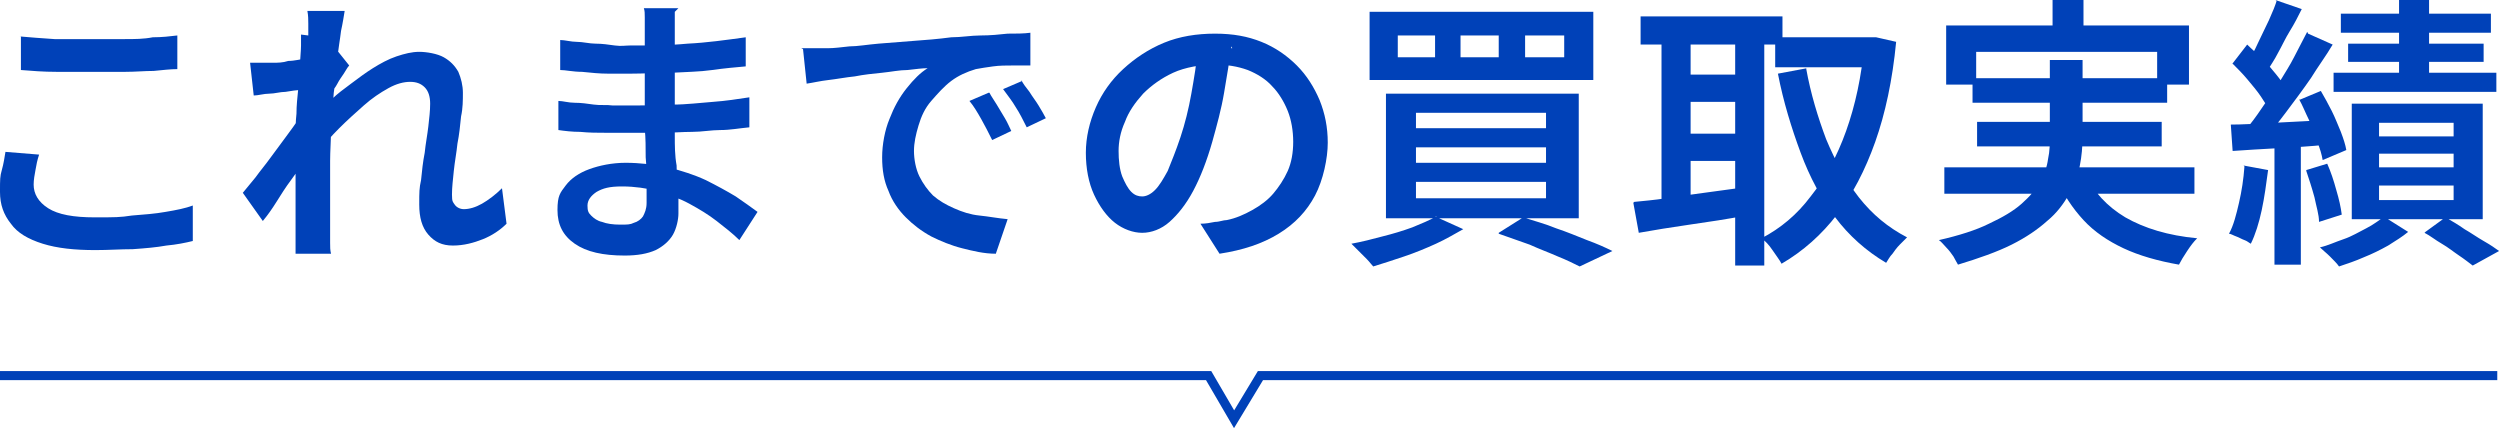
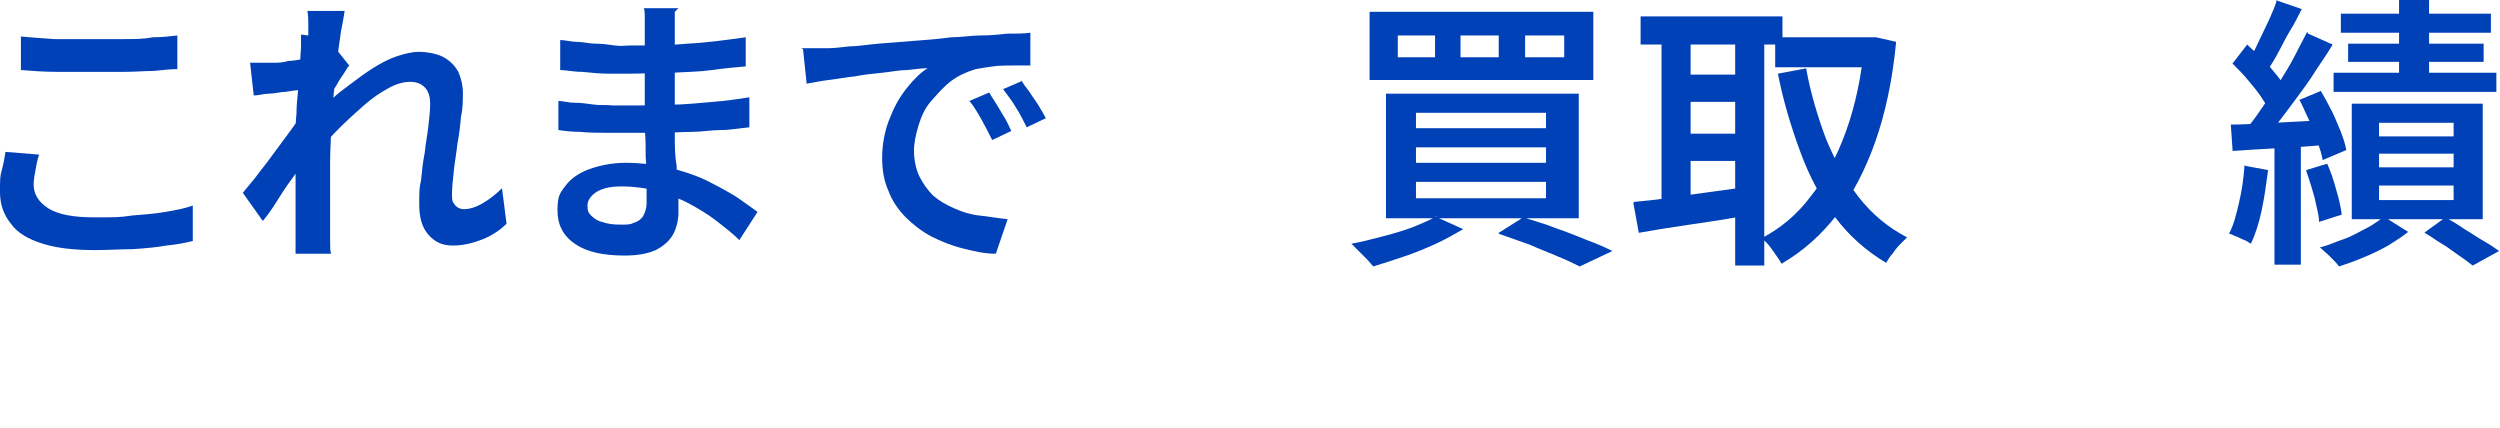
<svg xmlns="http://www.w3.org/2000/svg" id="b" width="274.9" height="47.1" viewBox="0 0 274.9 47.1">
  <defs>
    <style>.d{fill:none;stroke:#0041b8;stroke-miterlimit:10;}.e{fill:#0041b8;}</style>
  </defs>
  <g id="c">
    <path class="e" d="M4.3,17c-.2.6-.3,1.1-.4,1.7-.1.5-.2,1.1-.2,1.6,0,1,.5,1.9,1.6,2.6,1.1.7,2.8,1,5.1,1s2.8,0,4.1-.2c1.3-.1,2.6-.2,3.7-.4,1.2-.2,2.2-.4,3-.7v3.9c-.8.2-1.8.4-2.9.5-1.1.2-2.3.3-3.7.4-1.3,0-2.7.1-4.1.1-2.3,0-4.2-.2-5.8-.7-1.6-.5-2.8-1.2-3.5-2.2-.8-1-1.2-2.1-1.2-3.5s0-1.7.2-2.4.3-1.4.4-2l3.7.3ZM2.1,4c1.1.1,2.4.2,3.9.3,1.4,0,2.9,0,4.6,0s2.1,0,3.1,0c1.1,0,2.1,0,3.1-.2,1,0,1.9-.1,2.7-.2v3.7c-.7,0-1.6.1-2.6.2-1,0-2,.1-3.1.1-1.1,0-2.1,0-3.1,0-1.6,0-3.1,0-4.5,0-1.4,0-2.7-.1-3.9-.2v-3.7Z" />
    <path class="e" d="M34.3,9.7c-.3,0-.7,0-1.2.2-.5,0-1.1.1-1.7.2-.6,0-1.2.2-1.8.2-.6,0-1.2.2-1.7.2l-.4-3.6c.4,0,.8,0,1.2,0,.4,0,.8,0,1.3,0,.5,0,1.1,0,1.7-.2.7,0,1.4-.2,2.1-.3s1.4-.2,2-.3,1.1-.2,1.4-.4l1.2,1.5c-.2.2-.4.6-.6.9s-.5.7-.7,1.1c-.2.4-.5.7-.6,1l-1.6,5.4c-.4.5-.8,1.1-1.3,1.9-.5.7-1,1.5-1.6,2.3-.6.8-1.1,1.6-1.6,2.4-.5.8-1,1.5-1.5,2.1l-2.2-3.1c.4-.5.9-1.1,1.4-1.7.5-.7,1.1-1.4,1.6-2.1.6-.8,1.1-1.5,1.7-2.3s1.1-1.5,1.5-2.1c.5-.7.8-1.2,1.1-1.7v-1c0,0,.3-.7.3-.7ZM33.9,3.9v-1.3c0-.4,0-.9-.1-1.4h4.1c-.1.6-.2,1.3-.4,2.2-.1.9-.3,1.9-.4,3.1-.1,1.2-.2,2.4-.4,3.7-.1,1.3-.2,2.6-.3,3.9,0,1.3-.1,2.5-.1,3.6s0,1.7,0,2.6c0,.9,0,1.7,0,2.6,0,.9,0,1.8,0,2.7,0,.3,0,.6,0,1.1s0,.8.1,1.2h-3.9c0-.4,0-.7,0-1.2,0-.4,0-.8,0-1,0-1,0-1.9,0-2.8,0-.8,0-1.7,0-2.7,0-.9,0-2,0-3.3,0-.5,0-1.1,0-1.9,0-.8,0-1.6.1-2.5,0-.9.1-1.8.2-2.8,0-.9.1-1.8.2-2.6,0-.8.1-1.5.1-2.1s0-1,0-1.2ZM55.7,24.6c-.7.7-1.6,1.3-2.6,1.7-1,.4-2.1.7-3.3.7s-2-.4-2.7-1.2c-.7-.8-1-1.9-1-3.3s0-1.8.2-2.7c.1-1,.2-2,.4-3,.1-1,.3-2,.4-2.9s.2-1.7.2-2.5-.2-1.4-.6-1.8c-.4-.4-.9-.6-1.6-.6s-1.5.2-2.4.7c-.9.5-1.8,1.1-2.7,1.9-.9.8-1.8,1.6-2.7,2.5-.9.9-1.6,1.7-2.3,2.6v-4.3c.4-.4.9-.9,1.5-1.5s1.3-1.1,2.1-1.7c.8-.6,1.6-1.2,2.4-1.7s1.7-1,2.6-1.3c.9-.3,1.7-.5,2.5-.5s2,.2,2.7.6c.7.4,1.2.9,1.6,1.6.3.7.5,1.5.5,2.3s0,1.7-.2,2.6c-.1,1-.2,2-.4,3-.1,1-.3,2-.4,3-.1,1-.2,1.8-.2,2.6s.1.8.3,1.1c.2.3.6.5,1,.5.6,0,1.3-.2,2-.6.7-.4,1.5-1,2.2-1.7l.5,3.9Z" />
    <path class="e" d="M74.2,1.3c0,.3,0,.6,0,1,0,.4,0,.8,0,1.2,0,.4,0,.9,0,1.6,0,.7,0,1.4,0,2.2v4.6c0,.9,0,1.9,0,3,0,1.1,0,2.2.2,3.3,0,1.1.1,2.1.2,3,0,.9,0,1.7,0,2.3s-.2,1.6-.6,2.3c-.4.7-1.1,1.3-1.9,1.7-.9.4-2,.6-3.4.6-2.4,0-4.2-.4-5.5-1.3s-1.9-2.1-1.9-3.7.3-1.9.9-2.7c.6-.8,1.5-1.4,2.6-1.8,1.1-.4,2.5-.7,4-.7s3.3.2,4.7.5c1.5.4,2.8.8,4.1,1.4,1.2.6,2.3,1.2,3.3,1.8.9.6,1.7,1.2,2.4,1.7l-2,3.1c-.7-.7-1.6-1.4-2.5-2.1-.9-.7-1.9-1.3-3-1.9-1.1-.6-2.3-1-3.5-1.4-1.2-.3-2.5-.5-3.9-.5s-2.1.2-2.8.6c-.6.4-1,.9-1,1.5s.1.8.4,1.1c.3.3.7.6,1.2.7.5.2,1.2.3,2,.3s1.1,0,1.5-.2c.4-.1.8-.4,1-.7.2-.4.4-.8.4-1.5s0-1.2,0-2.1c0-.9,0-1.9-.1-2.9,0-1.1,0-2.1-.1-3.1,0-1,0-1.9,0-2.6s0-1.5,0-2.3c0-.8,0-1.6,0-2.4v-3.9c0-.3,0-.6,0-1.1,0-.4,0-.7-.1-1h3.8ZM61.4,11.1c.5,0,1.1.2,1.8.2.7,0,1.4.1,2.1.2s1.4,0,2.1.1c.6,0,1.2,0,1.6,0,1.8,0,3.5,0,5-.1,1.5,0,3-.2,4.4-.3,1.4-.1,2.7-.3,4-.5v3.3c-1.1.1-2.1.3-3.2.3-1,0-2,.2-3.1.2s-2.1.1-3.3.1c-1.2,0-2.5,0-3.9,0s-1.4,0-2.3,0-1.8,0-2.8-.1c-.9,0-1.7-.1-2.4-.2v-3.3ZM61.6,4.4c.5,0,1.2.2,1.8.2.7,0,1.4.2,2.1.2.7,0,1.4.1,2.1.2s1.2,0,1.7,0c2.1,0,4.2,0,6.3-.2,2.1-.1,4.2-.4,6.4-.7v3.2c-1.1.1-2.3.2-3.7.4s-2.8.2-4.4.3c-1.5,0-3.1.1-4.6.1s-1.5,0-2.4,0c-1,0-1.9-.1-2.9-.2-1,0-1.8-.2-2.4-.2v-3.2Z" />
    <path class="e" d="M88.1,5.3c.6,0,1.2,0,1.7,0s1,0,1.3,0c.6,0,1.4-.1,2.3-.2.9,0,2-.2,3.2-.3,1.2-.1,2.5-.2,3.8-.3,1.4-.1,2.7-.2,4.2-.4,1.1,0,2.2-.2,3.2-.2,1.1,0,2.1-.1,3-.2.9,0,1.8,0,2.5-.1v3.6c-.5,0-1.2,0-1.9,0-.7,0-1.5,0-2.2.1s-1.4.2-1.9.3c-1,.3-1.9.7-2.7,1.3-.8.6-1.5,1.4-2.2,2.2s-1.1,1.7-1.4,2.7c-.3,1-.5,1.9-.5,2.8s.2,2,.6,2.8.9,1.5,1.5,2.1c.7.6,1.4,1,2.3,1.4.9.4,1.8.7,2.8.8s2,.3,3.1.4l-1.3,3.8c-1.3,0-2.5-.3-3.7-.6-1.2-.3-2.4-.8-3.4-1.3-1.1-.6-2-1.3-2.8-2.1-.8-.8-1.5-1.8-1.9-2.9-.5-1.1-.7-2.3-.7-3.7s.3-3,.8-4.2c.5-1.3,1.1-2.4,1.9-3.4.8-1,1.5-1.7,2.3-2.2-.6,0-1.3.1-2.2.2-.9,0-1.8.2-2.8.3-1,.1-2,.2-3,.4-1,.1-2,.3-2.9.4-.9.1-1.7.3-2.4.4l-.4-3.8ZM108.8,10.2c.2.4.5.8.8,1.3.3.5.6,1,.9,1.5.3.5.5,1,.7,1.4l-2.1,1c-.4-.8-.8-1.6-1.2-2.3-.4-.7-.8-1.4-1.3-2l2.1-.9ZM112.3,8.8c.2.4.5.8.9,1.3.3.5.7,1,1,1.5.3.5.6,1,.8,1.4l-2.1,1c-.4-.8-.8-1.6-1.2-2.2-.4-.7-.9-1.3-1.4-2l2.1-.9Z" />
-     <path class="e" d="M135.4,5.1c-.2,1.6-.5,3.3-.8,5.1-.3,1.8-.8,3.6-1.3,5.4-.6,2.1-1.3,3.9-2.1,5.4-.8,1.5-1.7,2.6-2.6,3.4-.9.8-2,1.2-3,1.2s-2.1-.4-3-1.1c-.9-.7-1.7-1.8-2.3-3.1-.6-1.3-.9-2.9-.9-4.6s.4-3.4,1.1-5c.7-1.6,1.7-3,3-4.2,1.3-1.2,2.8-2.2,4.5-2.9,1.7-.7,3.6-1,5.6-1s3.6.3,5.1.9,2.8,1.5,3.9,2.6c1.1,1.1,1.9,2.4,2.5,3.8.6,1.5.9,3,.9,4.7s-.5,4.1-1.4,5.8c-.9,1.7-2.2,3.1-4,4.2s-3.9,1.8-6.5,2.2l-2.1-3.3c.6,0,1.1-.1,1.6-.2.5,0,.9-.2,1.3-.2,1-.2,1.9-.6,2.8-1.1.9-.5,1.7-1.1,2.3-1.8s1.2-1.6,1.6-2.5.6-2,.6-3.2-.2-2.4-.6-3.4c-.4-1-1-2-1.7-2.7-.7-.8-1.7-1.4-2.7-1.8-1.1-.4-2.3-.6-3.7-.6s-3.2.3-4.5.9c-1.3.6-2.4,1.4-3.3,2.3-.9,1-1.6,2-2,3.1-.5,1.1-.7,2.2-.7,3.2s.1,2,.4,2.8c.3.7.6,1.3,1,1.7.4.4.8.5,1.2.5s.9-.2,1.4-.7c.5-.5.9-1.2,1.4-2.1.4-1,.9-2.2,1.4-3.7s.9-3.1,1.2-4.8c.3-1.7.6-3.4.7-5h3.8Z" />
    <path class="e" d="M157.8,23.8l3.1,1.4c-.9.5-1.9,1.1-3,1.6s-2.3,1-3.5,1.4c-1.2.4-2.4.8-3.4,1.1-.2-.2-.4-.5-.7-.8-.3-.3-.6-.6-.9-.9-.3-.3-.6-.6-.8-.8,1.1-.2,2.3-.5,3.4-.8,1.2-.3,2.2-.6,3.3-1,1-.4,1.9-.8,2.7-1.2ZM150.6,1.3h24.6v7.5h-24.6V1.3ZM152.4,10.3h21.2v13.7h-21.2v-13.7ZM153.7,3.9v2.4h4.1v-2.4h-4.1ZM155.7,12.4v1.7h14.3v-1.7h-14.3ZM155.7,16.2v1.7h14.3v-1.7h-14.3ZM155.7,20v1.8h14.3v-1.8h-14.3ZM160.6,3.9v2.4h4.2v-2.4h-4.2ZM164.8,25.6l2.7-1.7c1.2.4,2.4.7,3.6,1.2,1.2.4,2.4.9,3.4,1.3,1.1.4,2,.8,2.8,1.2l-3.6,1.7c-.6-.3-1.4-.7-2.4-1.1-.9-.4-2-.8-3.1-1.3-1.1-.4-2.3-.8-3.4-1.2ZM167.7,3.9v2.4h4.3v-2.4h-4.3Z" />
    <path class="e" d="M179.7,22.2c1-.1,2.2-.2,3.5-.4,1.3-.2,2.7-.4,4.2-.6,1.5-.2,3-.4,4.4-.6l.2,3.1c-2.1.4-4.1.7-6.2,1-2.1.3-3.9.6-5.6.9l-.6-3.3ZM180.4,1.8h15.6v3.1h-15.6V1.8ZM182.7,3.1h3.2v20.4h-3.2V3.1ZM184.4,8.2h7.7v3h-7.7v-3ZM184.4,14.7h7.7v3h-7.7v-3ZM190.8,3.1h3.2v26.1h-3.2V3.1ZM205.1,4.1h1.2c0,0,2.2.5,2.2.5-.4,4.2-1.2,7.9-2.3,11-1.1,3.1-2.5,5.8-4.2,8-1.7,2.2-3.7,4-6.1,5.4-.2-.4-.6-.9-1-1.5-.4-.6-.8-1-1.2-1.3,2.1-1.1,3.9-2.6,5.4-4.6,1.6-2,2.9-4.4,3.9-7.2,1-2.8,1.7-6,2-9.5v-.7ZM195.2,4.1h10.9v3.3h-10.9v-3.3ZM198.6,7.5c.5,2.8,1.3,5.4,2.2,7.8,1,2.4,2.2,4.6,3.6,6.4,1.5,1.9,3.2,3.3,5.3,4.4-.2.2-.5.5-.8.8s-.6.7-.8,1c-.3.3-.5.7-.7,1-2.2-1.3-4.1-3-5.6-5s-2.8-4.4-3.8-7.1c-1-2.7-1.9-5.6-2.5-8.7l3.2-.6Z" />
-     <path class="e" d="M225.6,6.6h3.4v8.4c0,1.1-.1,2.2-.3,3.2-.2,1.1-.6,2.1-1.2,3.2-.6,1-1.3,2-2.4,2.9-1,.9-2.3,1.8-3.9,2.6s-3.6,1.5-5.9,2.2c-.1-.2-.3-.5-.5-.9-.2-.3-.5-.7-.8-1-.3-.3-.5-.6-.8-.8,2.2-.5,4.1-1.1,5.5-1.8,1.5-.7,2.7-1.4,3.6-2.2.9-.8,1.6-1.6,2-2.4.5-.8.8-1.7.9-2.5.2-.9.2-1.7.2-2.6V6.6ZM213.8,18.4h27.5v2.9h-27.5v-2.9ZM214.1,2.8h26.6v6.5h-3.5v-3.6h-19.9v3.6h-3.3V2.8ZM216.9,8.6h21.4v2.7h-21.4v-2.7ZM217.4,13.4h20.3v2.7h-20.3v-2.7ZM225.7,0h3.4v4.9h-3.4V0ZM229.2,19c1,2.1,2.5,3.7,4.5,4.9,2.1,1.2,4.7,2,7.9,2.3-.4.4-.7.8-1.1,1.4-.4.6-.7,1.1-.9,1.5-2.3-.4-4.4-1-6.1-1.8-1.7-.8-3.2-1.8-4.4-3.1-1.2-1.3-2.2-2.8-3-4.6l3-.6Z" />
    <path class="e" d="M246.7,18.2l2.7.5c-.2,1.5-.4,3-.7,4.4-.3,1.4-.7,2.7-1.2,3.7-.2-.1-.4-.3-.7-.4-.3-.1-.6-.3-.9-.4-.3-.1-.6-.3-.8-.3.5-.9.8-2.1,1.1-3.4.3-1.3.5-2.6.6-4ZM245.2,13.7c1.4,0,3-.1,4.9-.2,1.9-.1,3.8-.2,5.8-.3v2.7c-1.8.2-3.7.3-5.5.4-1.8.1-3.5.2-4.9.3l-.2-2.9ZM245.4,7.1l1.7-2.2c.5.5,1.1,1,1.7,1.6.6.6,1.1,1.2,1.5,1.7.5.6.8,1.1,1.1,1.6l-1.8,2.5c-.2-.5-.6-1.1-1-1.7s-1-1.3-1.5-1.9c-.5-.6-1.1-1.2-1.6-1.7ZM253.8,3.7l2.7,1.2c-.7,1.2-1.6,2.4-2.4,3.7-.9,1.3-1.8,2.5-2.7,3.7-.9,1.2-1.7,2.2-2.5,3.1l-2-1.1c.6-.7,1.2-1.5,1.8-2.4.6-.9,1.3-1.8,1.9-2.8.6-1,1.2-1.9,1.7-2.9.5-1,1-1.9,1.4-2.7ZM250.2,0l2.9,1c-.4.8-.8,1.6-1.3,2.4s-.9,1.7-1.3,2.4c-.4.8-.9,1.5-1.2,2l-2.2-.9c.4-.6.8-1.3,1.2-2.2.4-.8.8-1.7,1.2-2.5.4-.9.7-1.6.9-2.3ZM250.1,15.2h2.9v13.9h-2.9v-13.9ZM252.8,11l2.4-1c.4.7.8,1.4,1.2,2.2.4.8.7,1.6,1,2.3.3.8.5,1.4.6,2l-2.6,1.1c-.1-.6-.3-1.3-.6-2-.3-.8-.6-1.6-.9-2.4-.4-.8-.7-1.6-1.1-2.3ZM253.6,18.7l2.3-.7c.4.9.7,1.8,1,2.9.3,1,.5,1.9.6,2.7l-2.5.8c0-.8-.3-1.7-.5-2.7-.3-1.1-.6-2-.9-2.9ZM262.1,23.8l2.7,1.7c-.6.5-1.4,1-2.2,1.5-.9.5-1.7.9-2.7,1.3-.9.4-1.8.7-2.7,1-.2-.3-.6-.7-1-1.1-.4-.4-.8-.7-1.1-1,.9-.2,1.7-.6,2.6-.9s1.7-.8,2.5-1.2,1.4-.9,1.9-1.2ZM256.6,8h17.9v2.1h-17.9v-2.1ZM257.4,1.5h16.5v2.1h-16.5V1.5ZM258.2,4.8h14.9v2h-14.9v-2ZM258.6,11.4h14.4v12.7h-14.4v-12.7ZM261.6,13.5v1.5h8.2v-1.5h-8.2ZM261.6,16.9v1.5h8.2v-1.5h-8.2ZM261.6,20.4v1.6h8.2v-1.6h-8.2ZM263.8,0h3.3v9.8h-3.3V0ZM266.7,25.5l2.2-1.6c.7.4,1.4.8,2.1,1.3.7.4,1.4.9,2.1,1.3.7.4,1.3.8,1.7,1.1l-2.9,1.6c-.4-.3-.9-.7-1.5-1.1-.6-.4-1.2-.9-1.9-1.3-.7-.4-1.3-.9-1.9-1.2Z" />
-     <polyline class="d" points="0 41.3 132.9 41.3 135.7 46.1 138.6 41.3 274.6 41.3" />
  </g>
</svg>